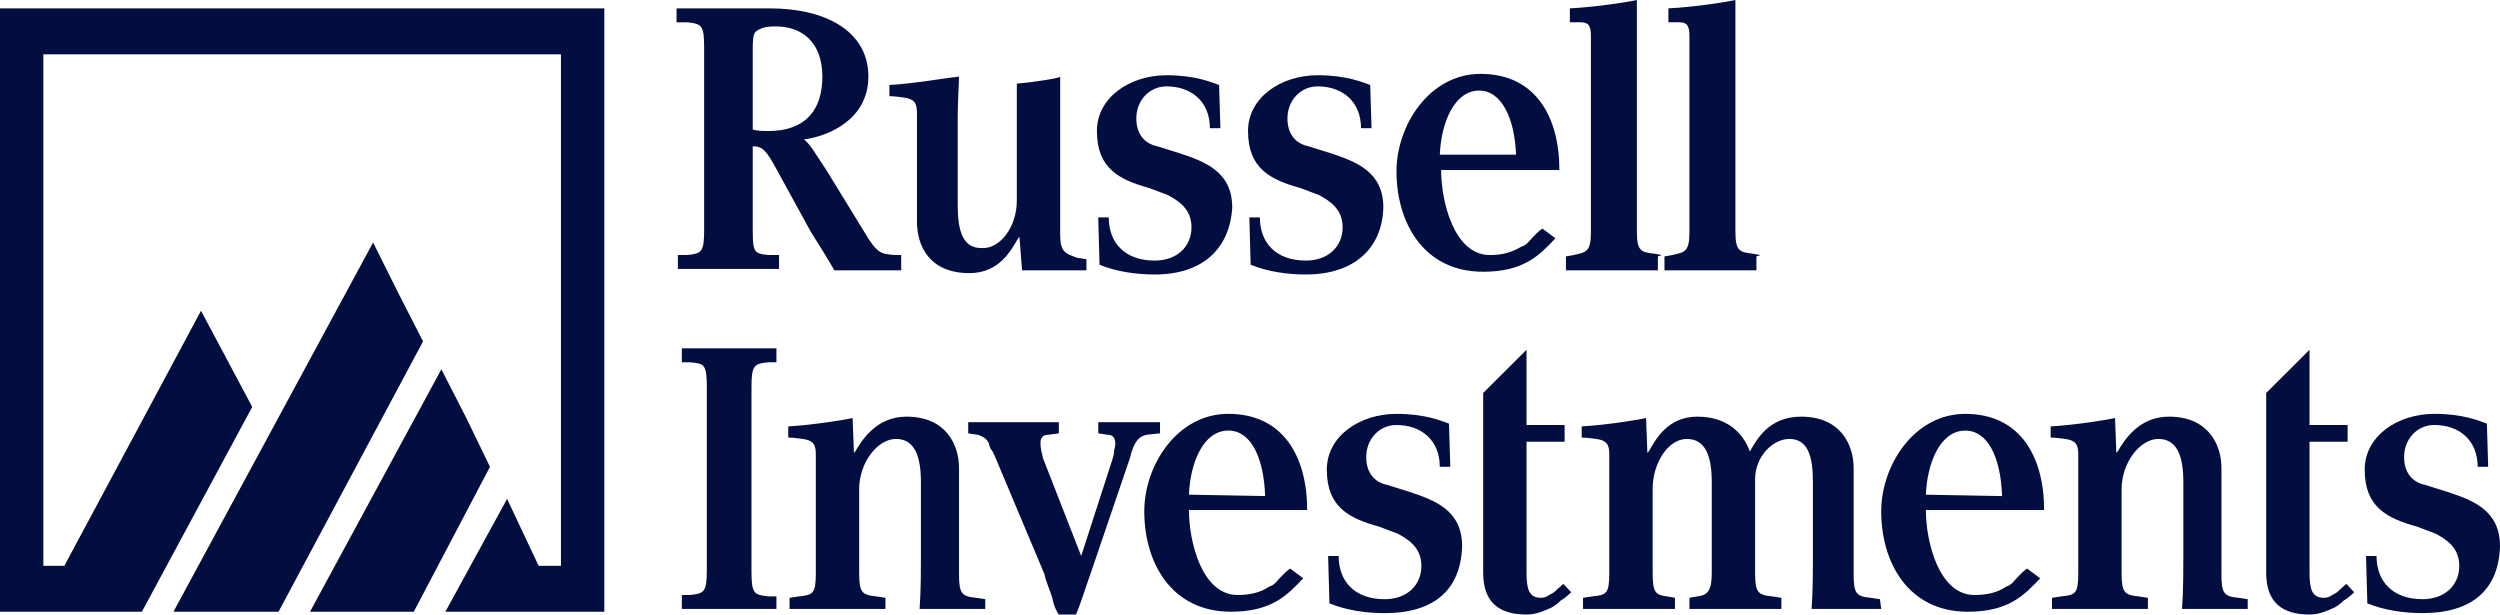
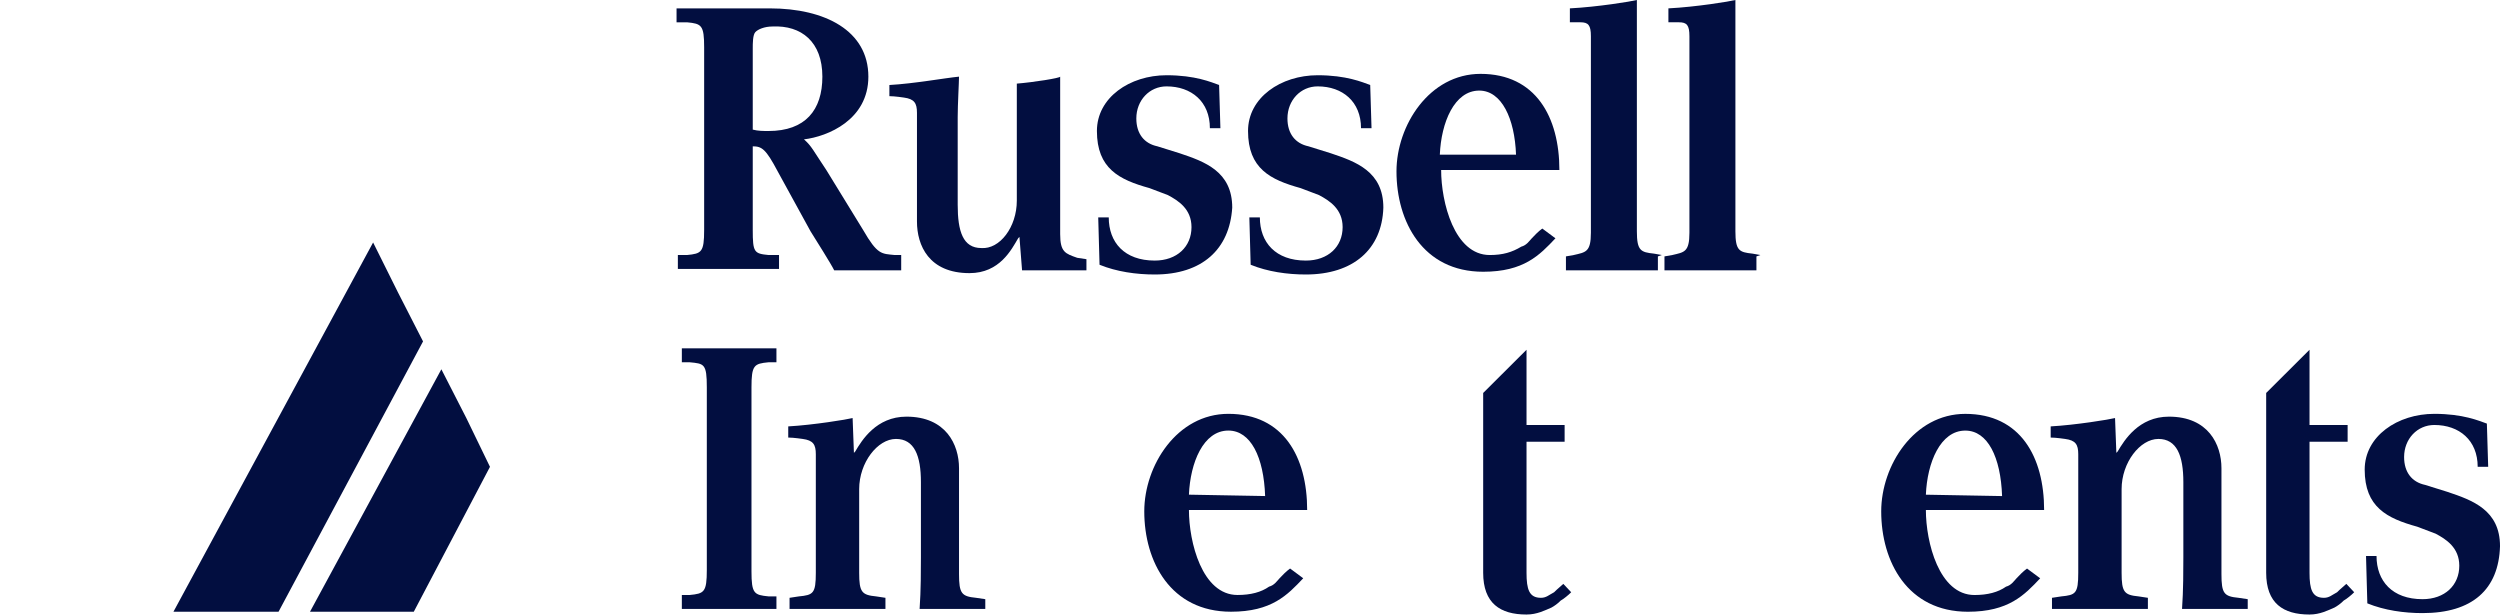
<svg xmlns="http://www.w3.org/2000/svg" width="179" height="44" viewBox="0 0 179 44" fill="none">
  <g clip-path="url(#clip0_4319_6481)">
    <path d="M58.882 5.489C58.882 7.883 57.66 9.38 55.026 9.38C54.65 9.38 54.273 9.38 53.897 9.28V3.493C53.897 3.094 53.897 2.495 54.085 2.296C54.273 2.096 54.744 1.897 55.308 1.897C57.377 1.797 58.882 2.994 58.882 5.489ZM64.526 18.259H64.056C63.115 18.16 62.833 18.259 61.798 16.464L59.164 12.173C58.224 10.777 58.13 10.477 57.565 9.978C59.258 9.779 62.175 8.581 62.175 5.489C62.175 2.196 59.07 0.6 55.12 0.6C54.085 0.6 50.041 0.6 48.441 0.6V1.597H49.194C50.229 1.697 50.417 1.797 50.417 3.393V16.464C50.417 18.06 50.229 18.16 49.194 18.259H48.535V19.257C50.135 19.257 55.026 19.257 55.778 19.257V18.259H55.026C53.991 18.16 53.897 18.06 53.897 16.464V10.477C54.555 10.477 54.838 10.677 55.684 12.273L58.036 16.563C58.412 17.162 59.541 18.958 59.729 19.357C60.199 19.357 64.15 19.357 64.526 19.357V18.259Z" fill="#020E40" />
    <path d="M72.804 14.368V5.987C74.026 5.887 75.908 5.588 75.908 5.488C75.908 5.887 75.908 16.763 75.908 16.763C75.908 18.06 76.284 18.16 77.131 18.459L77.789 18.559V19.357C77.413 19.357 73.838 19.357 73.18 19.357L72.992 16.962L72.898 17.062C72.427 17.86 71.581 19.556 69.418 19.556C66.501 19.556 65.655 17.561 65.655 15.865V8.082C65.655 7.384 65.467 7.085 64.714 6.985C64.714 6.985 64.056 6.885 63.68 6.885V6.087C65.467 5.987 67.63 5.588 68.665 5.488C68.665 5.887 68.571 7.484 68.571 8.382V14.667C68.571 16.563 68.947 17.76 70.264 17.76C71.581 17.86 72.804 16.264 72.804 14.368Z" fill="#020E40" />
    <path d="M82.678 19.654C81.361 19.654 79.95 19.455 78.727 18.956L78.633 15.564H79.386C79.386 17.36 80.514 18.657 82.678 18.657C84.277 18.657 85.311 17.659 85.311 16.262C85.311 14.965 84.371 14.366 83.618 13.967L82.302 13.468C80.138 12.87 78.539 12.072 78.539 9.378C78.539 6.983 80.891 5.387 83.524 5.387C85.594 5.387 86.722 5.886 87.287 6.085L87.381 9.178H86.628C86.628 7.282 85.311 6.185 83.524 6.185C82.302 6.185 81.361 7.183 81.361 8.48C81.361 9.577 81.925 10.276 82.866 10.475L84.465 10.974C86.252 11.573 88.228 12.271 88.228 14.865C88.039 17.858 86.064 19.654 82.678 19.654Z" fill="#020E40" />
    <path d="M93.498 19.654C92.181 19.654 90.77 19.455 89.547 18.956L89.453 15.564H90.206C90.206 17.36 91.335 18.657 93.498 18.657C95.097 18.657 96.132 17.659 96.132 16.262C96.132 14.965 95.191 14.366 94.439 13.967L93.122 13.468C90.958 12.87 89.359 12.072 89.359 9.378C89.359 6.983 91.711 5.387 94.345 5.387C96.414 5.387 97.543 5.886 98.107 6.085L98.201 9.178H97.449C97.449 7.282 96.132 6.185 94.345 6.185C93.122 6.185 92.181 7.183 92.181 8.48C92.181 9.577 92.746 10.276 93.686 10.475L95.285 10.974C97.073 11.573 99.048 12.271 99.048 14.865C98.954 17.858 96.884 19.654 93.498 19.654Z" fill="#020E40" />
    <path d="M108.548 11.076C108.454 8.482 107.513 6.486 105.914 6.486C104.127 6.486 103.186 8.781 103.092 11.076H108.548ZM103.186 12.173C103.186 14.468 104.127 18.26 106.667 18.26C107.607 18.26 108.266 18.06 108.924 17.661C109.3 17.561 109.489 17.262 109.677 17.062C109.865 16.863 110.147 16.563 110.429 16.364L111.37 17.062C110.241 18.26 109.112 19.457 106.196 19.457C101.87 19.457 99.988 15.865 99.988 12.273C99.988 8.981 102.34 5.289 106.008 5.289C109.959 5.289 111.652 8.382 111.652 12.173H103.186Z" fill="#020E40" />
    <path d="M118.988 18.259L118.423 18.159C117.483 18.059 117.2 17.959 117.2 16.562V0C116.824 0.1 114.379 0.499 112.403 0.599V1.596C112.78 1.596 113.156 1.596 113.156 1.596C113.72 1.596 113.908 1.796 113.908 2.594V16.662C113.908 18.059 113.532 18.059 112.685 18.259L112.121 18.358V19.356C113.156 19.356 118.235 19.356 118.705 19.356V18.358L118.988 18.259Z" fill="#020E40" />
    <path d="M55.593 42.701H55.028C53.994 42.601 53.806 42.502 53.806 40.905V27.735C53.806 26.139 53.994 26.039 55.028 25.939H55.593V24.941C54.558 24.941 49.855 24.941 48.82 24.941V25.939H49.385C50.419 26.039 50.608 26.039 50.608 27.735V40.805C50.608 42.402 50.419 42.502 49.385 42.601H48.82V43.599C49.855 43.599 55.123 43.599 55.593 43.599V42.701Z" fill="#020E40" />
    <path d="M70.829 43.601C70.453 43.601 66.22 43.601 65.844 43.601C65.938 42.304 65.938 40.707 65.938 39.909V34.521C65.938 32.626 65.468 31.428 64.151 31.428C62.834 31.428 61.517 33.124 61.517 35.02V41.007C61.517 42.404 61.705 42.603 62.74 42.703L63.398 42.803V43.601C62.928 43.601 57.472 43.601 56.532 43.601V42.803L57.19 42.703C58.225 42.603 58.413 42.503 58.413 41.007V32.526C58.413 31.828 58.225 31.528 57.472 31.428C57.472 31.428 56.814 31.329 56.438 31.329V30.53C58.225 30.431 60.67 30.032 61.047 29.932L61.141 32.426L61.235 32.326C61.705 31.528 62.74 29.832 64.903 29.832C67.725 29.832 68.666 31.828 68.666 33.524V41.106C68.666 42.503 68.854 42.703 69.888 42.803L70.547 42.902V43.601H70.829Z" fill="#020E40" />
-     <path d="M82.117 31.128C81.552 31.228 81.176 31.627 80.894 32.825L78.072 41.106C77.884 41.605 77.32 43.401 77.037 43.999H75.814C75.72 43.899 75.438 43.401 75.344 42.802C75.156 42.203 74.874 41.605 74.78 41.106L71.299 32.825C71.206 32.625 71.111 32.326 70.923 32.126C70.829 31.927 70.829 31.727 70.735 31.627C70.641 31.428 70.359 31.228 69.983 31.128L69.324 31.029V30.23C70.359 30.23 74.78 30.23 75.814 30.23V31.029L75.062 31.128C74.686 31.128 74.498 31.328 74.498 31.727C74.498 32.126 74.592 32.425 74.686 32.825L77.414 39.809L79.671 32.825C79.671 32.725 79.765 32.625 79.765 32.326C79.765 32.226 79.859 31.927 79.859 31.827C79.859 31.328 79.671 31.128 79.295 31.128L78.636 31.029V30.23C79.107 30.23 82.587 30.23 83.057 30.23V31.029L82.117 31.128Z" fill="#020E40" />
    <path d="M90.583 35.517C90.489 32.724 89.549 30.828 87.95 30.828C86.162 30.828 85.222 33.123 85.128 35.418L90.583 35.517ZM85.128 36.515C85.128 38.81 86.068 42.601 88.608 42.601C89.549 42.601 90.301 42.402 90.866 42.003C91.242 41.903 91.43 41.604 91.618 41.404C91.806 41.205 92.088 40.905 92.371 40.706L93.311 41.404C92.182 42.601 91.054 43.799 88.138 43.799C83.811 43.799 81.93 40.207 81.93 36.615C81.93 33.322 84.281 29.631 87.95 29.631C91.9 29.631 93.593 32.724 93.593 36.515H85.128Z" fill="#020E40" />
-     <path d="M99.139 43.9C97.822 43.9 96.411 43.701 95.188 43.202L95.094 39.81H95.847C95.847 41.606 96.975 42.903 99.139 42.903C100.738 42.903 101.772 41.905 101.772 40.508C101.772 39.211 100.832 38.612 100.079 38.213L98.763 37.714C96.599 37.116 95 36.318 95 33.624C95 31.229 97.352 29.633 99.985 29.633C102.055 29.633 103.183 30.132 103.748 30.331L103.842 33.424H103.089C103.089 31.529 101.772 30.431 99.985 30.431C98.763 30.431 97.822 31.429 97.822 32.726C97.822 33.823 98.386 34.522 99.327 34.721L100.926 35.22C102.713 35.819 104.688 36.517 104.688 39.111C104.594 42.204 102.713 43.9 99.139 43.9Z" fill="#020E40" />
    <path d="M112.497 42.404C112.309 42.603 111.933 42.902 111.745 43.002C111.557 43.202 111.275 43.401 111.087 43.501C110.616 43.701 110.052 44 109.299 44C107.418 44 106.195 43.202 106.195 41.007V28.136L109.299 25.043V30.431H112.027V31.628H109.299V41.007C109.299 42.204 109.487 42.803 110.334 42.803C110.71 42.803 110.898 42.603 111.275 42.404C111.463 42.204 111.839 41.905 111.933 41.805L112.497 42.404Z" fill="#020E40" />
-     <path d="M134.696 43.601C134.32 43.601 130.087 43.601 129.711 43.601C129.805 42.304 129.805 40.707 129.805 39.909V34.521C129.805 32.626 129.429 31.428 128.112 31.428C126.983 31.428 125.666 32.626 125.666 34.322V41.007C125.666 42.404 125.854 42.603 126.889 42.703L127.547 42.803V43.601C127.077 43.601 121.998 43.601 120.963 43.601V42.803L121.527 42.703C122.28 42.603 122.562 42.304 122.562 41.007V34.521C122.562 32.626 122.092 31.428 120.775 31.428C119.458 31.428 118.329 33.124 118.329 35.02V41.007C118.329 42.404 118.517 42.603 119.364 42.703L119.928 42.803V43.601C119.458 43.601 114.379 43.601 113.344 43.601V42.803L114.002 42.703C115.037 42.603 115.225 42.503 115.225 41.007V32.526C115.225 31.828 115.037 31.528 114.285 31.428C114.285 31.428 113.626 31.329 113.25 31.329V30.53C115.037 30.431 117.483 30.032 117.859 29.932L117.953 32.426L118.047 32.326C118.517 31.528 119.364 29.832 121.527 29.832C123.691 29.832 124.82 31.029 125.29 32.326C125.76 31.528 126.607 29.832 128.958 29.832C131.78 29.832 132.721 31.828 132.721 33.524V41.106C132.721 42.503 132.909 42.703 133.944 42.803L134.602 42.902L134.696 43.601Z" fill="#020E40" />
    <path d="M143.349 35.519C143.255 32.726 142.314 30.83 140.715 30.83C138.928 30.83 137.987 33.125 137.893 35.42L143.349 35.519ZM137.893 36.517C137.893 38.812 138.834 42.603 141.374 42.603C142.314 42.603 143.067 42.404 143.631 42.005C144.007 41.905 144.196 41.606 144.384 41.406C144.572 41.206 144.854 40.907 145.136 40.708L146.077 41.406C144.948 42.603 143.819 43.801 140.903 43.801C136.577 43.801 134.695 40.209 134.695 36.617C134.695 33.324 137.047 29.633 140.715 29.633C144.666 29.633 146.359 32.726 146.359 36.517H137.893Z" fill="#020E40" />
    <path d="M161.22 43.601C160.843 43.601 156.611 43.601 156.234 43.601C156.328 42.304 156.328 40.707 156.328 39.909V34.521C156.328 32.626 155.858 31.428 154.541 31.428C153.224 31.428 151.907 33.124 151.907 35.02V41.007C151.907 42.404 152.096 42.603 153.13 42.703L153.789 42.803V43.601C153.318 43.601 147.863 43.601 146.922 43.601V42.803L147.581 42.703C148.615 42.603 148.803 42.503 148.803 41.007V32.526C148.803 31.828 148.615 31.528 147.863 31.428C147.863 31.428 147.204 31.329 146.828 31.329V30.53C148.615 30.431 151.061 30.032 151.437 29.932L151.531 32.426L151.625 32.326C152.096 31.528 153.13 29.832 155.294 29.832C158.116 29.832 159.056 31.828 159.056 33.524V41.106C159.056 42.503 159.244 42.703 160.279 42.803L160.937 42.902V43.601H161.22Z" fill="#020E40" />
    <path d="M173.451 43.898C172.134 43.898 170.723 43.699 169.501 43.2L169.407 39.808H170.159C170.159 41.604 171.288 42.901 173.451 42.901C175.05 42.901 176.085 41.903 176.085 40.506C176.085 39.209 175.144 38.611 174.392 38.211L173.075 37.712C170.912 37.114 169.312 36.316 169.312 33.622C169.312 31.227 171.664 29.631 174.298 29.631C176.367 29.631 177.496 30.13 178.06 30.329L178.154 33.422H177.402C177.402 31.527 176.085 30.429 174.298 30.429C173.075 30.429 172.134 31.427 172.134 32.724C172.134 33.821 172.699 34.52 173.639 34.719L175.238 35.218C177.026 35.817 179.001 36.515 179.001 39.109C178.907 42.202 177.026 43.898 173.451 43.898Z" fill="#020E40" />
    <path d="M126.042 18.259L125.478 18.159C124.537 18.059 124.255 17.959 124.255 16.562V0C123.879 0.1 121.433 0.499 119.458 0.599V1.596C119.834 1.596 120.21 1.596 120.21 1.596C120.775 1.596 120.963 1.796 120.963 2.594V16.662C120.963 18.059 120.587 18.059 119.74 18.259L119.176 18.358V19.356C120.21 19.356 125.29 19.356 125.76 19.356V18.358L126.042 18.259Z" fill="#020E40" />
    <path d="M168.56 42.404C168.372 42.603 167.996 42.902 167.807 43.002C167.619 43.202 167.337 43.401 167.149 43.501C166.679 43.701 166.114 44 165.362 44C163.481 44 162.258 43.202 162.258 41.007V28.136L165.362 25.043V30.431H168.09V31.628H165.362V41.007C165.362 42.204 165.55 42.803 166.397 42.803C166.773 42.803 166.961 42.603 167.337 42.404C167.525 42.204 167.902 41.905 167.996 41.805L168.56 42.404Z" fill="#020E40" />
    <path d="M33.389 29.933L31.602 26.441L22.195 43.802H25.864H29.626L35.082 33.425L33.389 29.933Z" fill="#020E40" />
-     <path d="M0 0.6V43.801H6.49H10.159L18.06 29.135L14.392 22.25L4.609 40.509H3.104V3.892H40.164V40.509H38.565L38.001 39.312L36.308 35.72L31.887 43.801H35.744H43.269V0.6H0Z" fill="#020E40" />
    <path d="M28.503 20.953L26.715 17.361L12.418 43.801H16.18H19.943L30.29 24.445L28.503 20.953Z" fill="#020E40" />
  </g>
  <defs>
    <clipPath id="clip0_4319_6481">
      <rect width="179" height="44" fill="white" />
    </clipPath>
  </defs>
</svg>